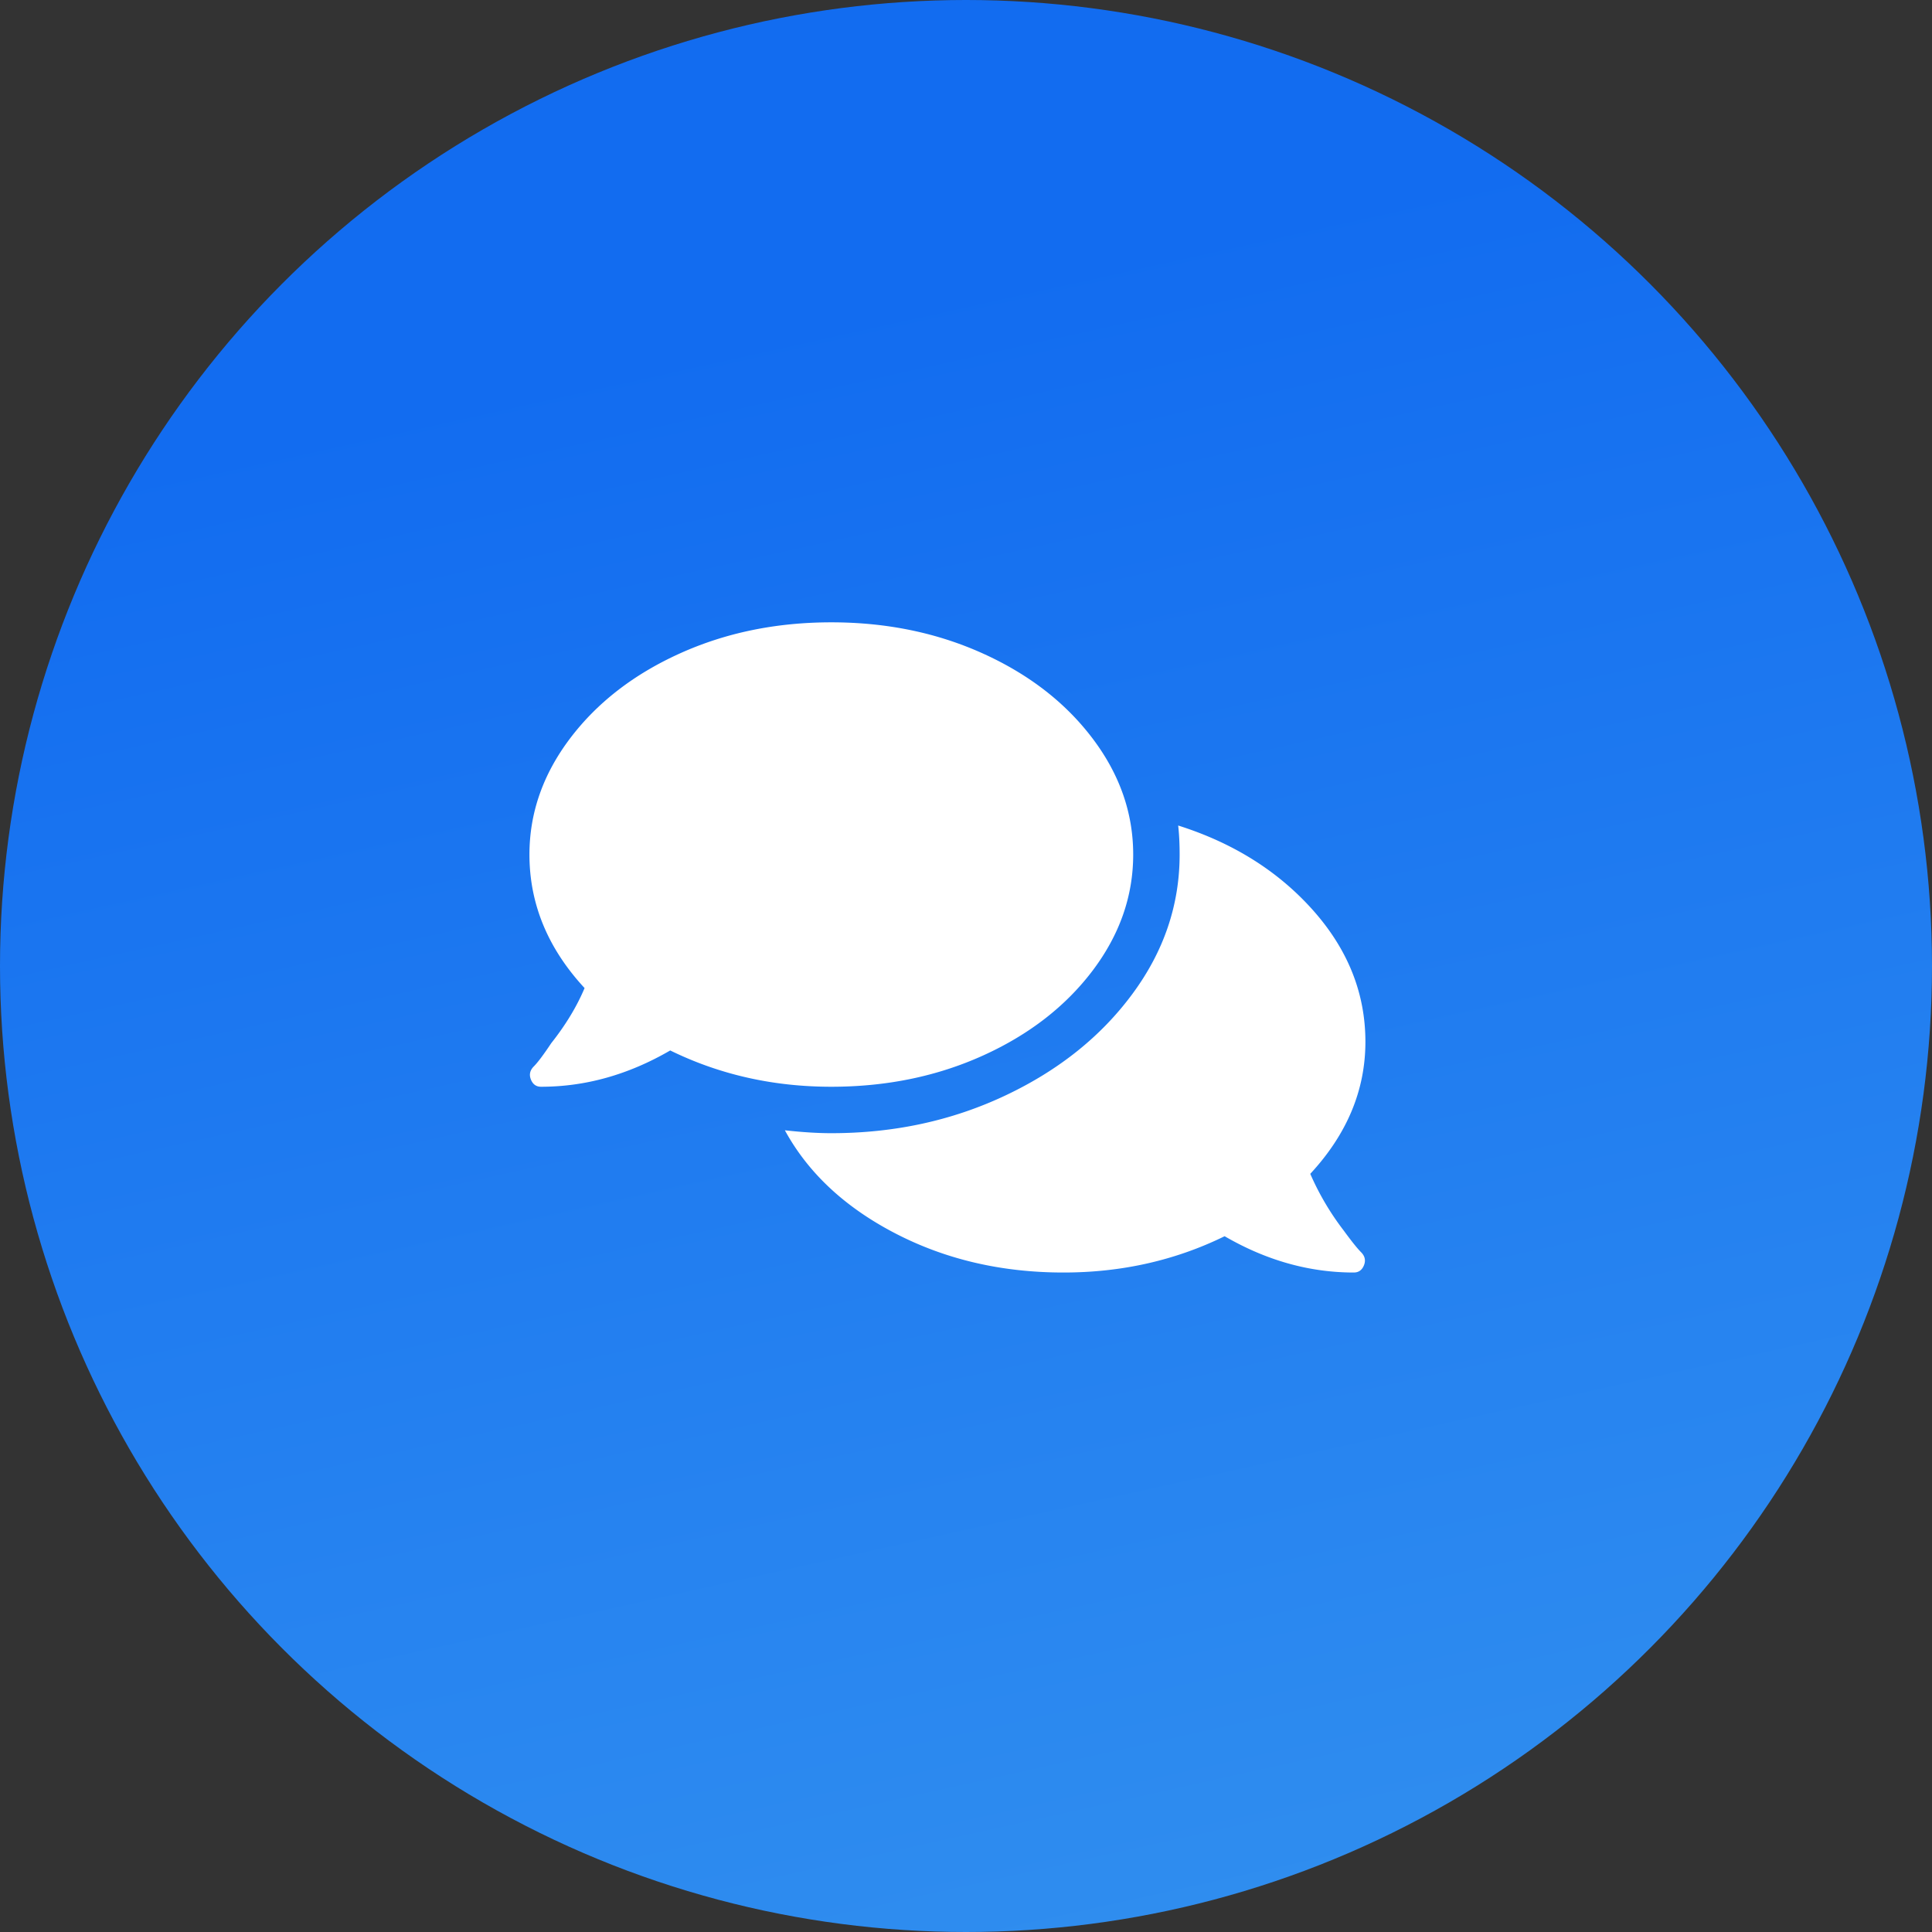
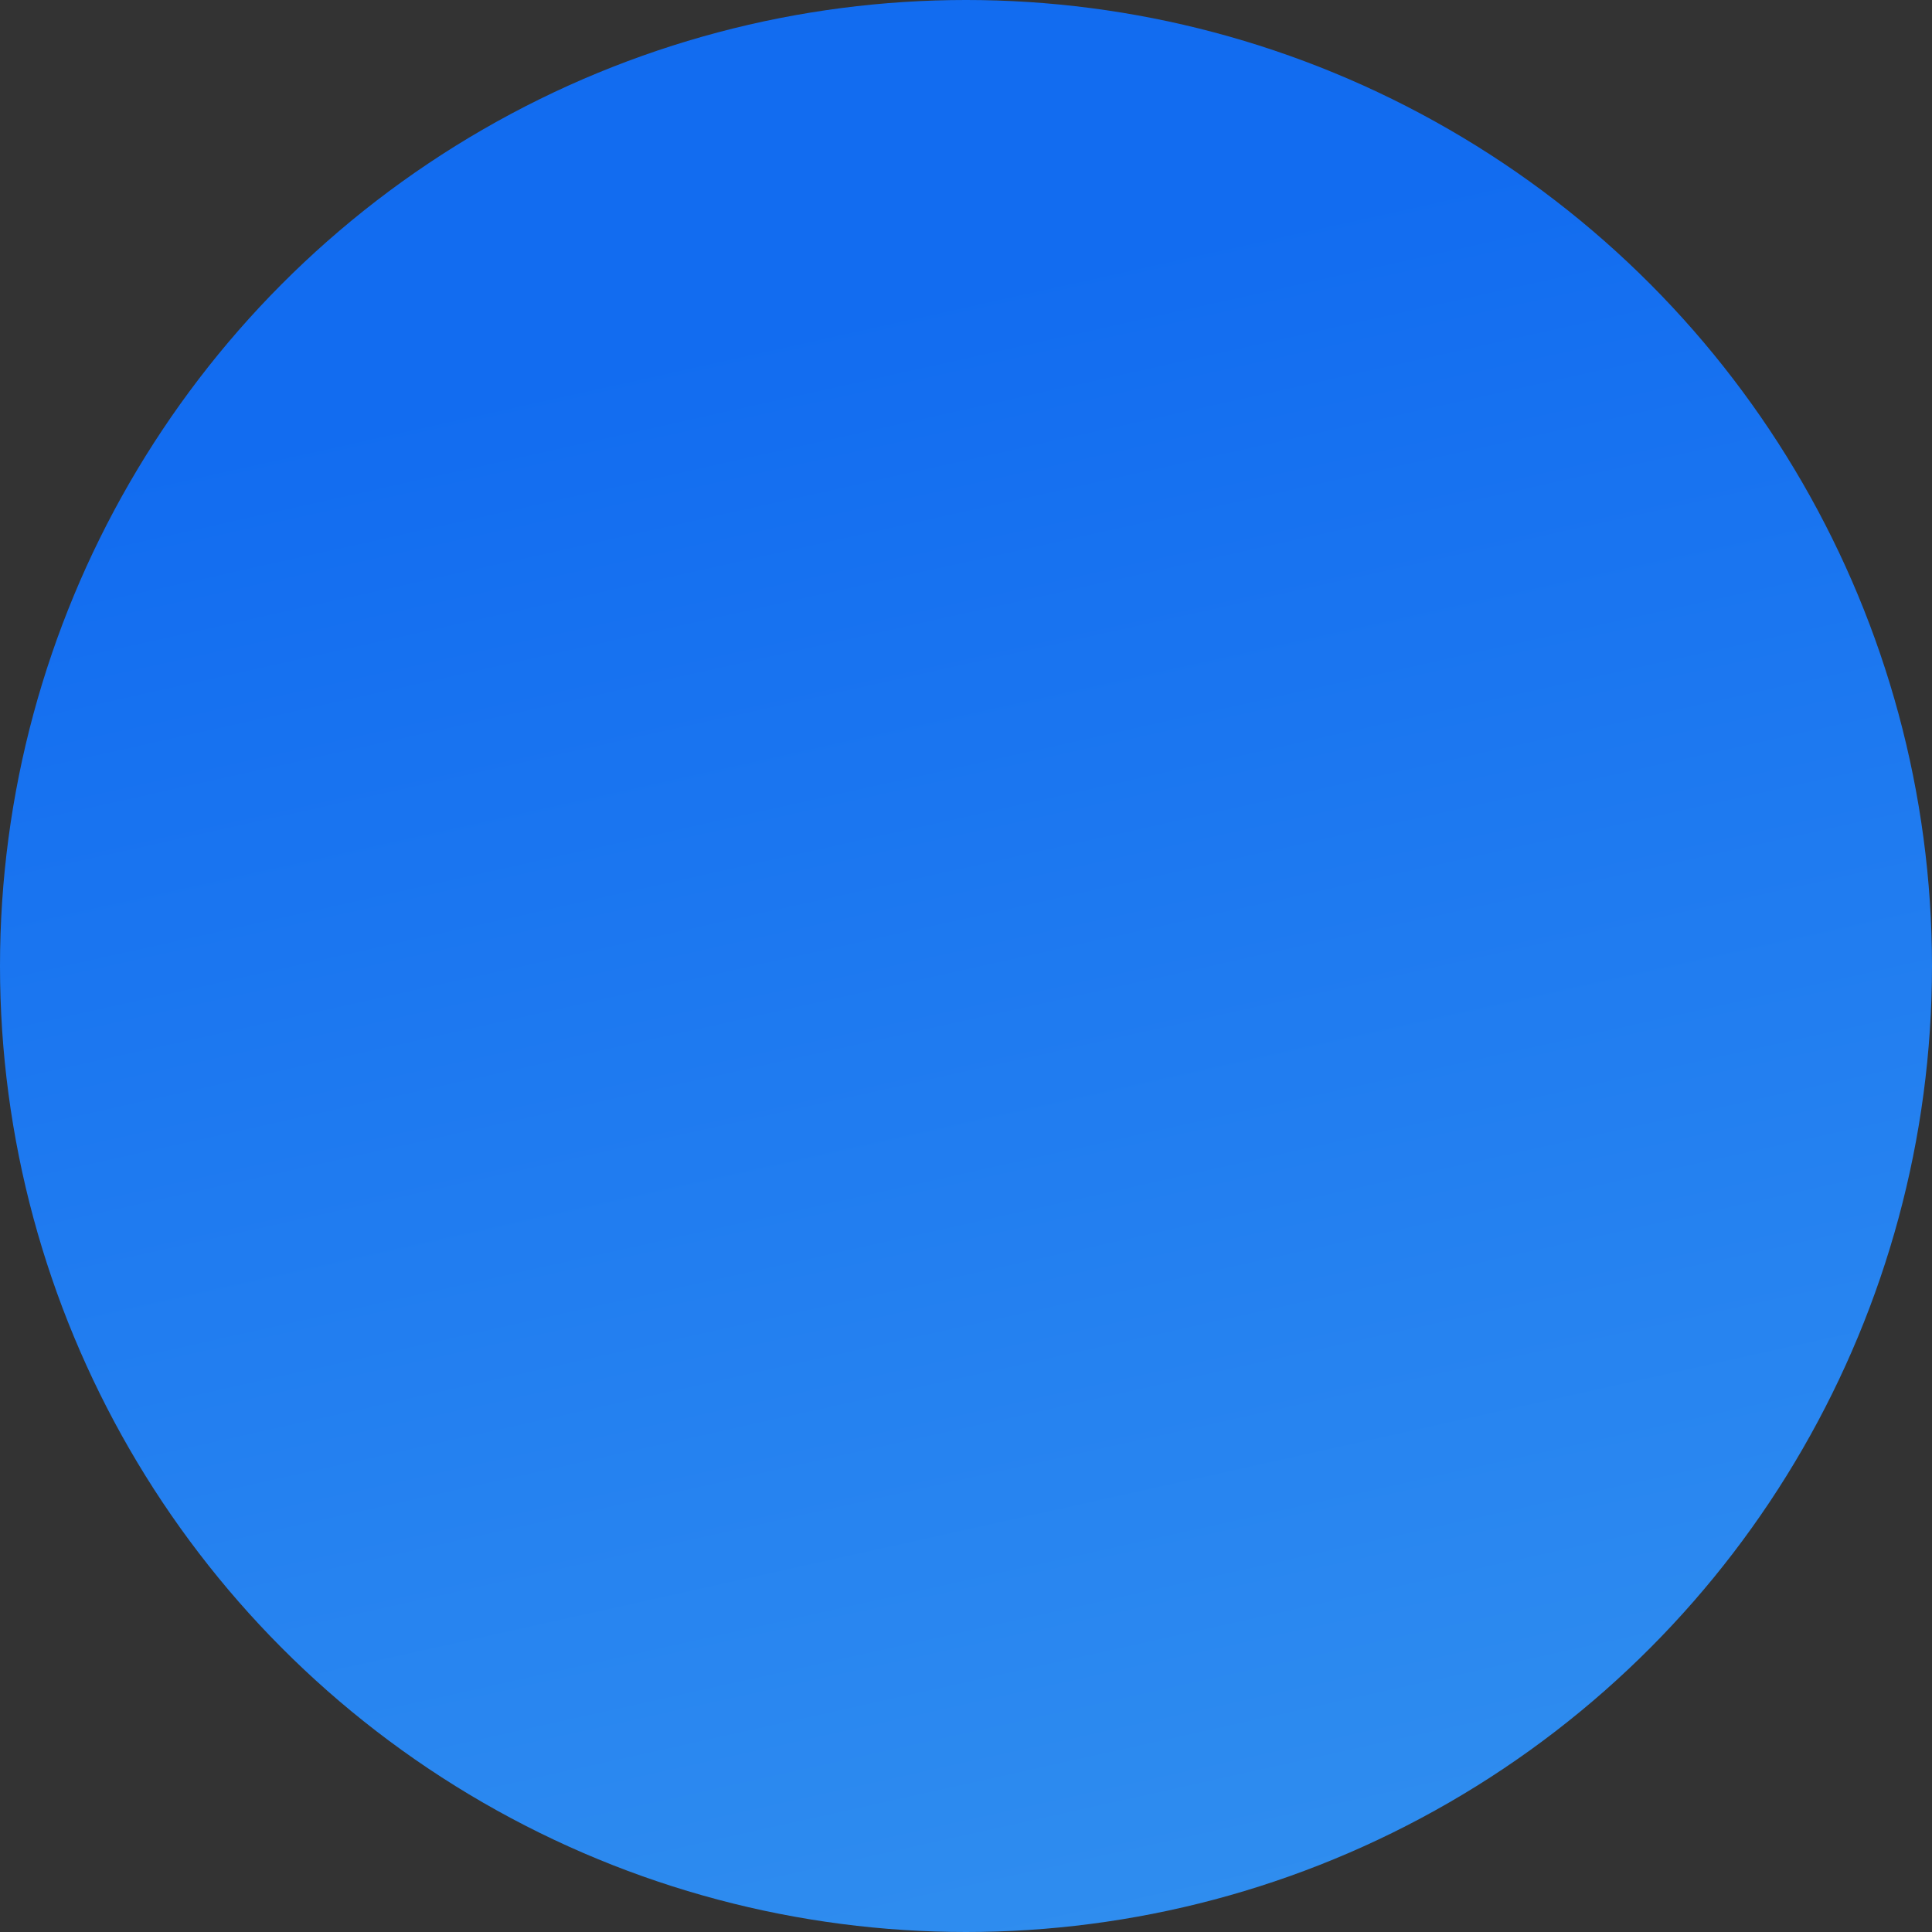
<svg xmlns="http://www.w3.org/2000/svg" width="52" height="52" viewBox="0 0 52 52">
  <rect x="0" y="0" width="52" height="52" fill="#333333" stroke="none" />
  <defs>
    <linearGradient x1="49.378%" y1="15.029%" x2="80.915%" y2="157.006%" id="a">
      <stop stop-color="#126CF0" offset="0%" />
      <stop stop-color="#44A5EF" offset="100%" />
    </linearGradient>
  </defs>
  <g fill="none" fill-rule="evenodd">
    <circle fill="url(#a)" cx="26" cy="26" r="26" />
-     <path d="M22.375 29.25c1.484 0 2.845-.28 4.082-.84 1.237-.56 2.22-1.321 2.95-2.285.728-.964 1.093-2.005 1.093-3.125s-.365-2.161-1.094-3.125c-.729-.964-1.712-1.725-2.949-2.285-1.237-.56-2.598-.84-4.082-.84s-2.845.28-4.082.84c-1.237.56-2.22 1.321-2.95 2.285-.728.964-1.093 2.005-1.093 3.125 0 1.328.495 2.526 1.484 3.594-.208.495-.507.99-.898 1.484-.208.313-.365.521-.469.625-.104.104-.13.221-.078.352.052.13.143.195.273.195 1.198 0 2.357-.326 3.477-.977 1.328.651 2.773.977 4.336.977zm14.062 5c.13 0 .222-.065.274-.195.052-.13.026-.248-.078-.352-.104-.104-.26-.3-.469-.586a7.261 7.261 0 01-.898-1.523c.99-1.068 1.484-2.253 1.484-3.555s-.469-2.48-1.406-3.535c-.938-1.055-2.149-1.816-3.633-2.285.026.234.039.495.039.781 0 1.354-.423 2.604-1.27 3.75-.846 1.146-1.985 2.057-3.418 2.734-1.432.677-2.994 1.016-4.687 1.016-.365 0-.781-.026-1.25-.078.625 1.146 1.615 2.07 2.969 2.773 1.354.703 2.864 1.055 4.531 1.055 1.562 0 3.008-.326 4.336-.977 1.12.651 2.279.977 3.476.977z" fill="#FFF" fill-rule="nonzero" />
  </g>
</svg>